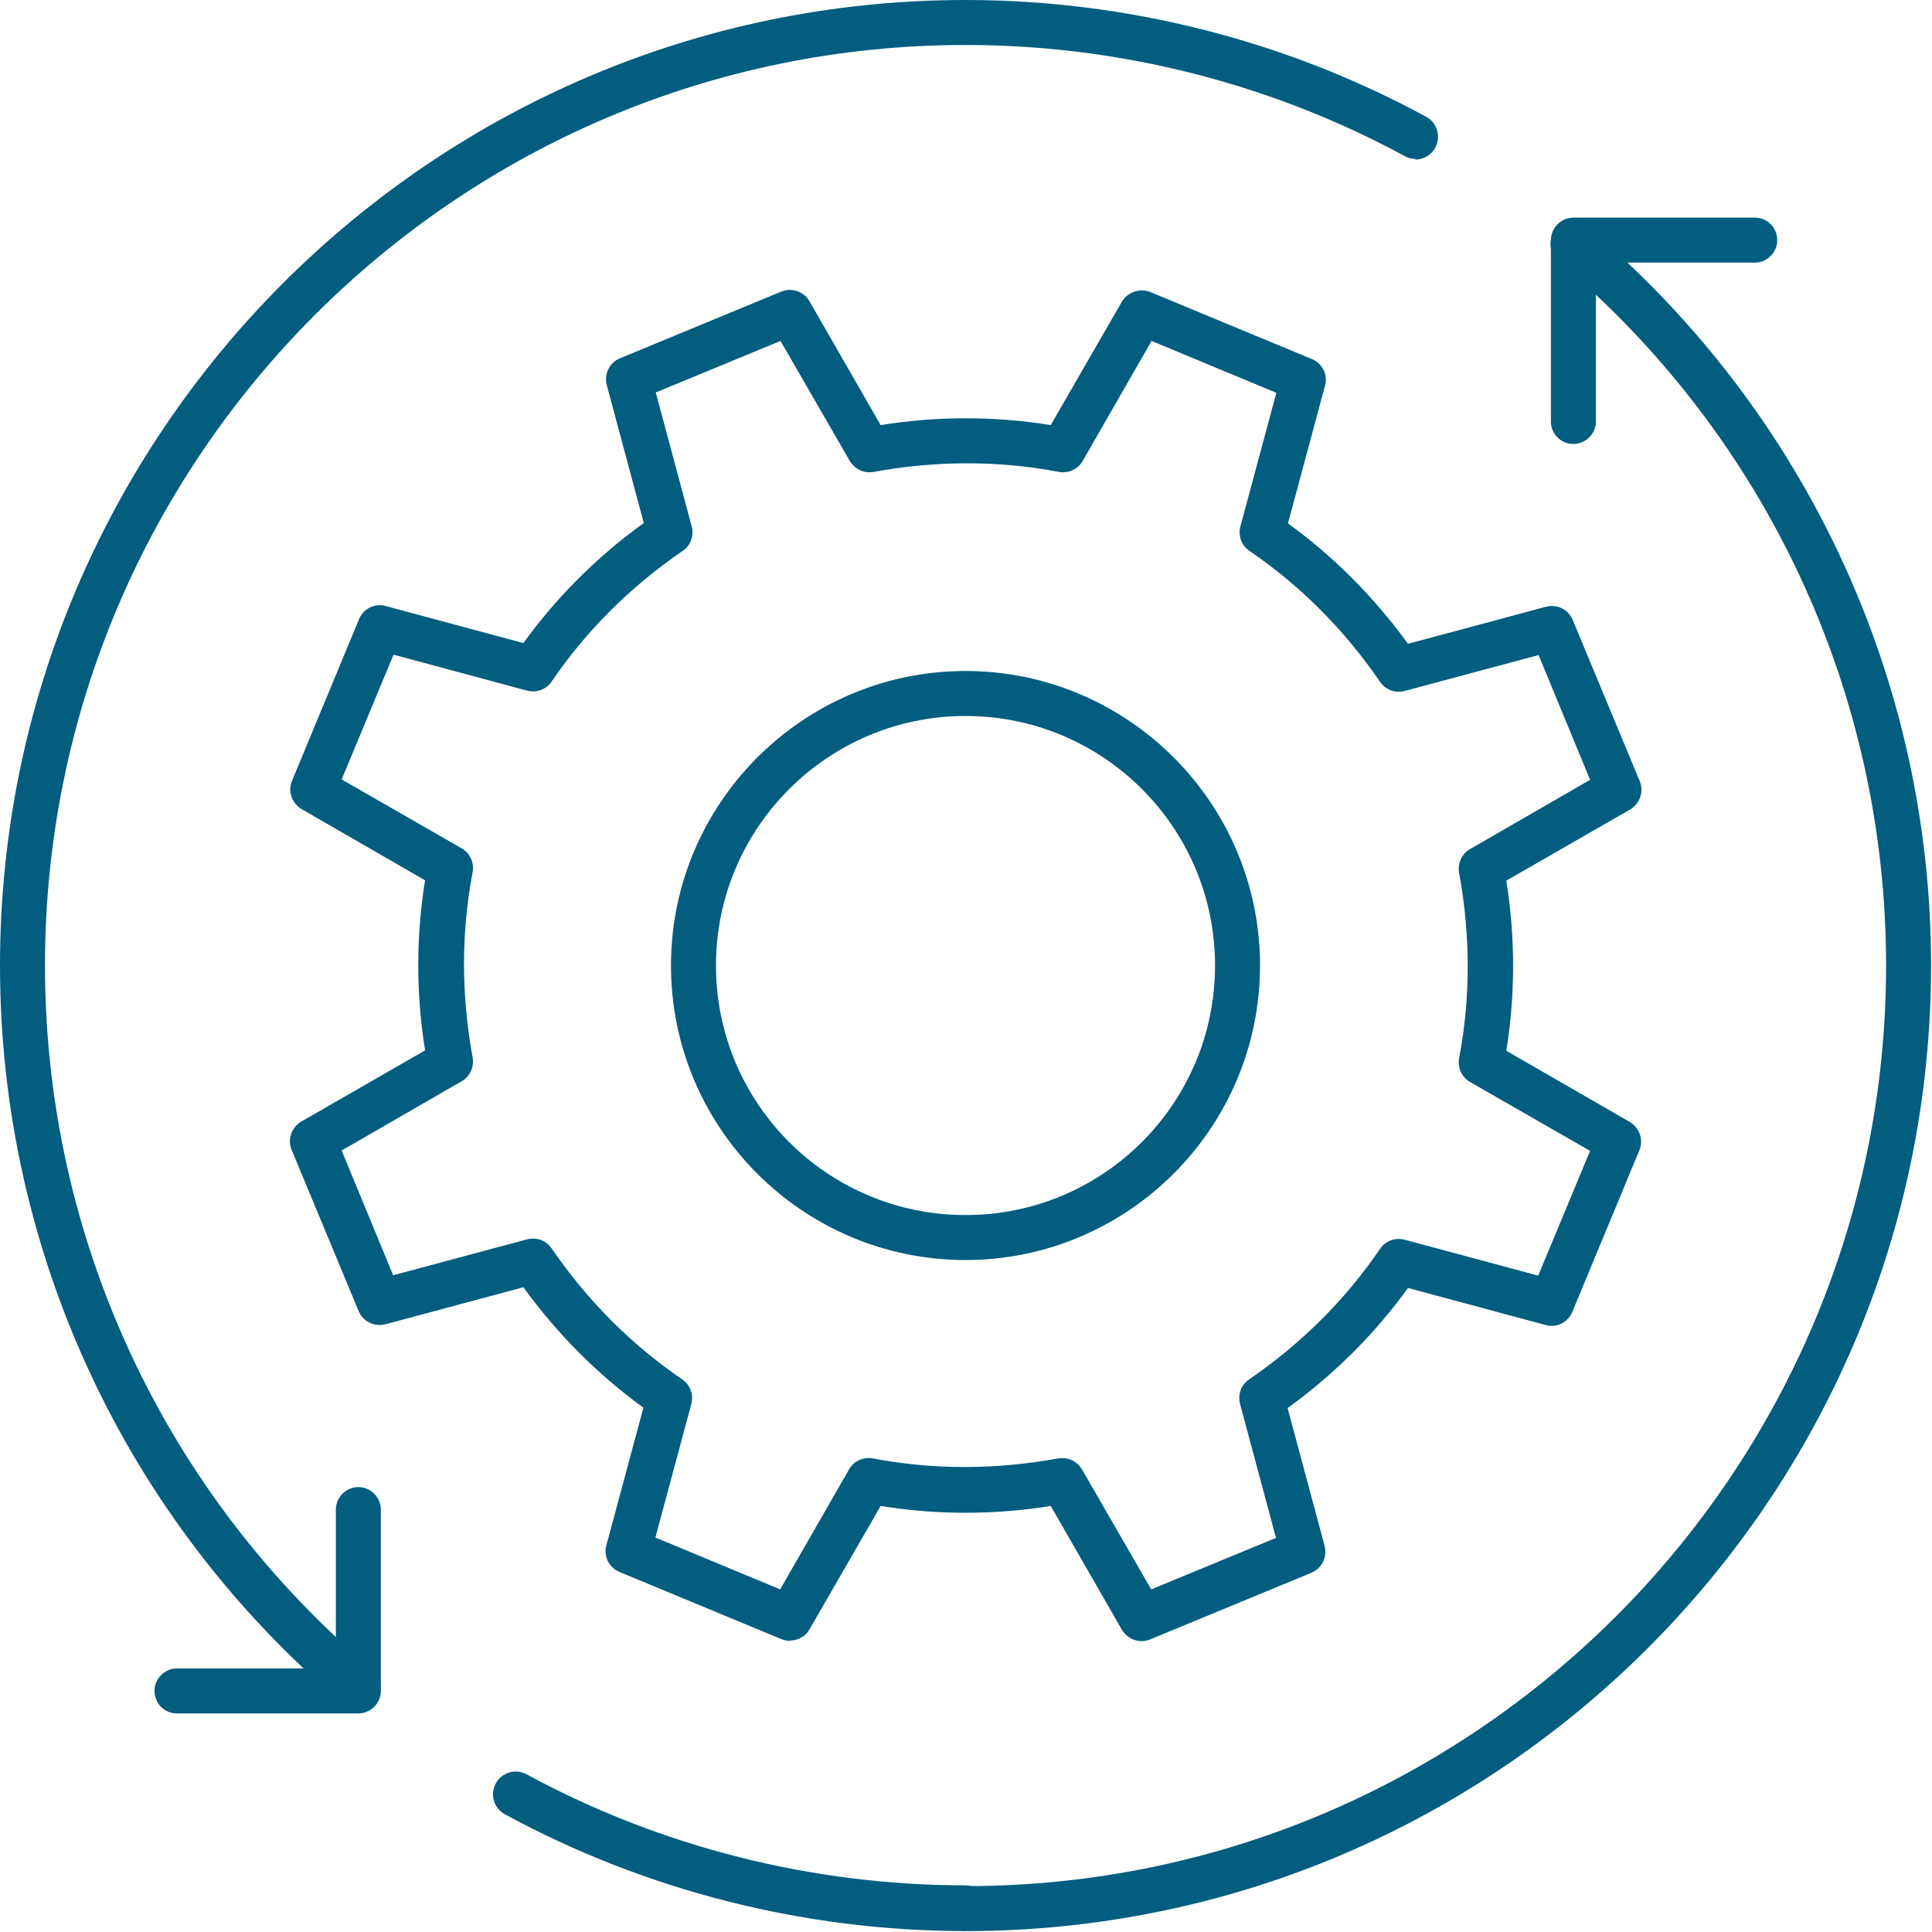
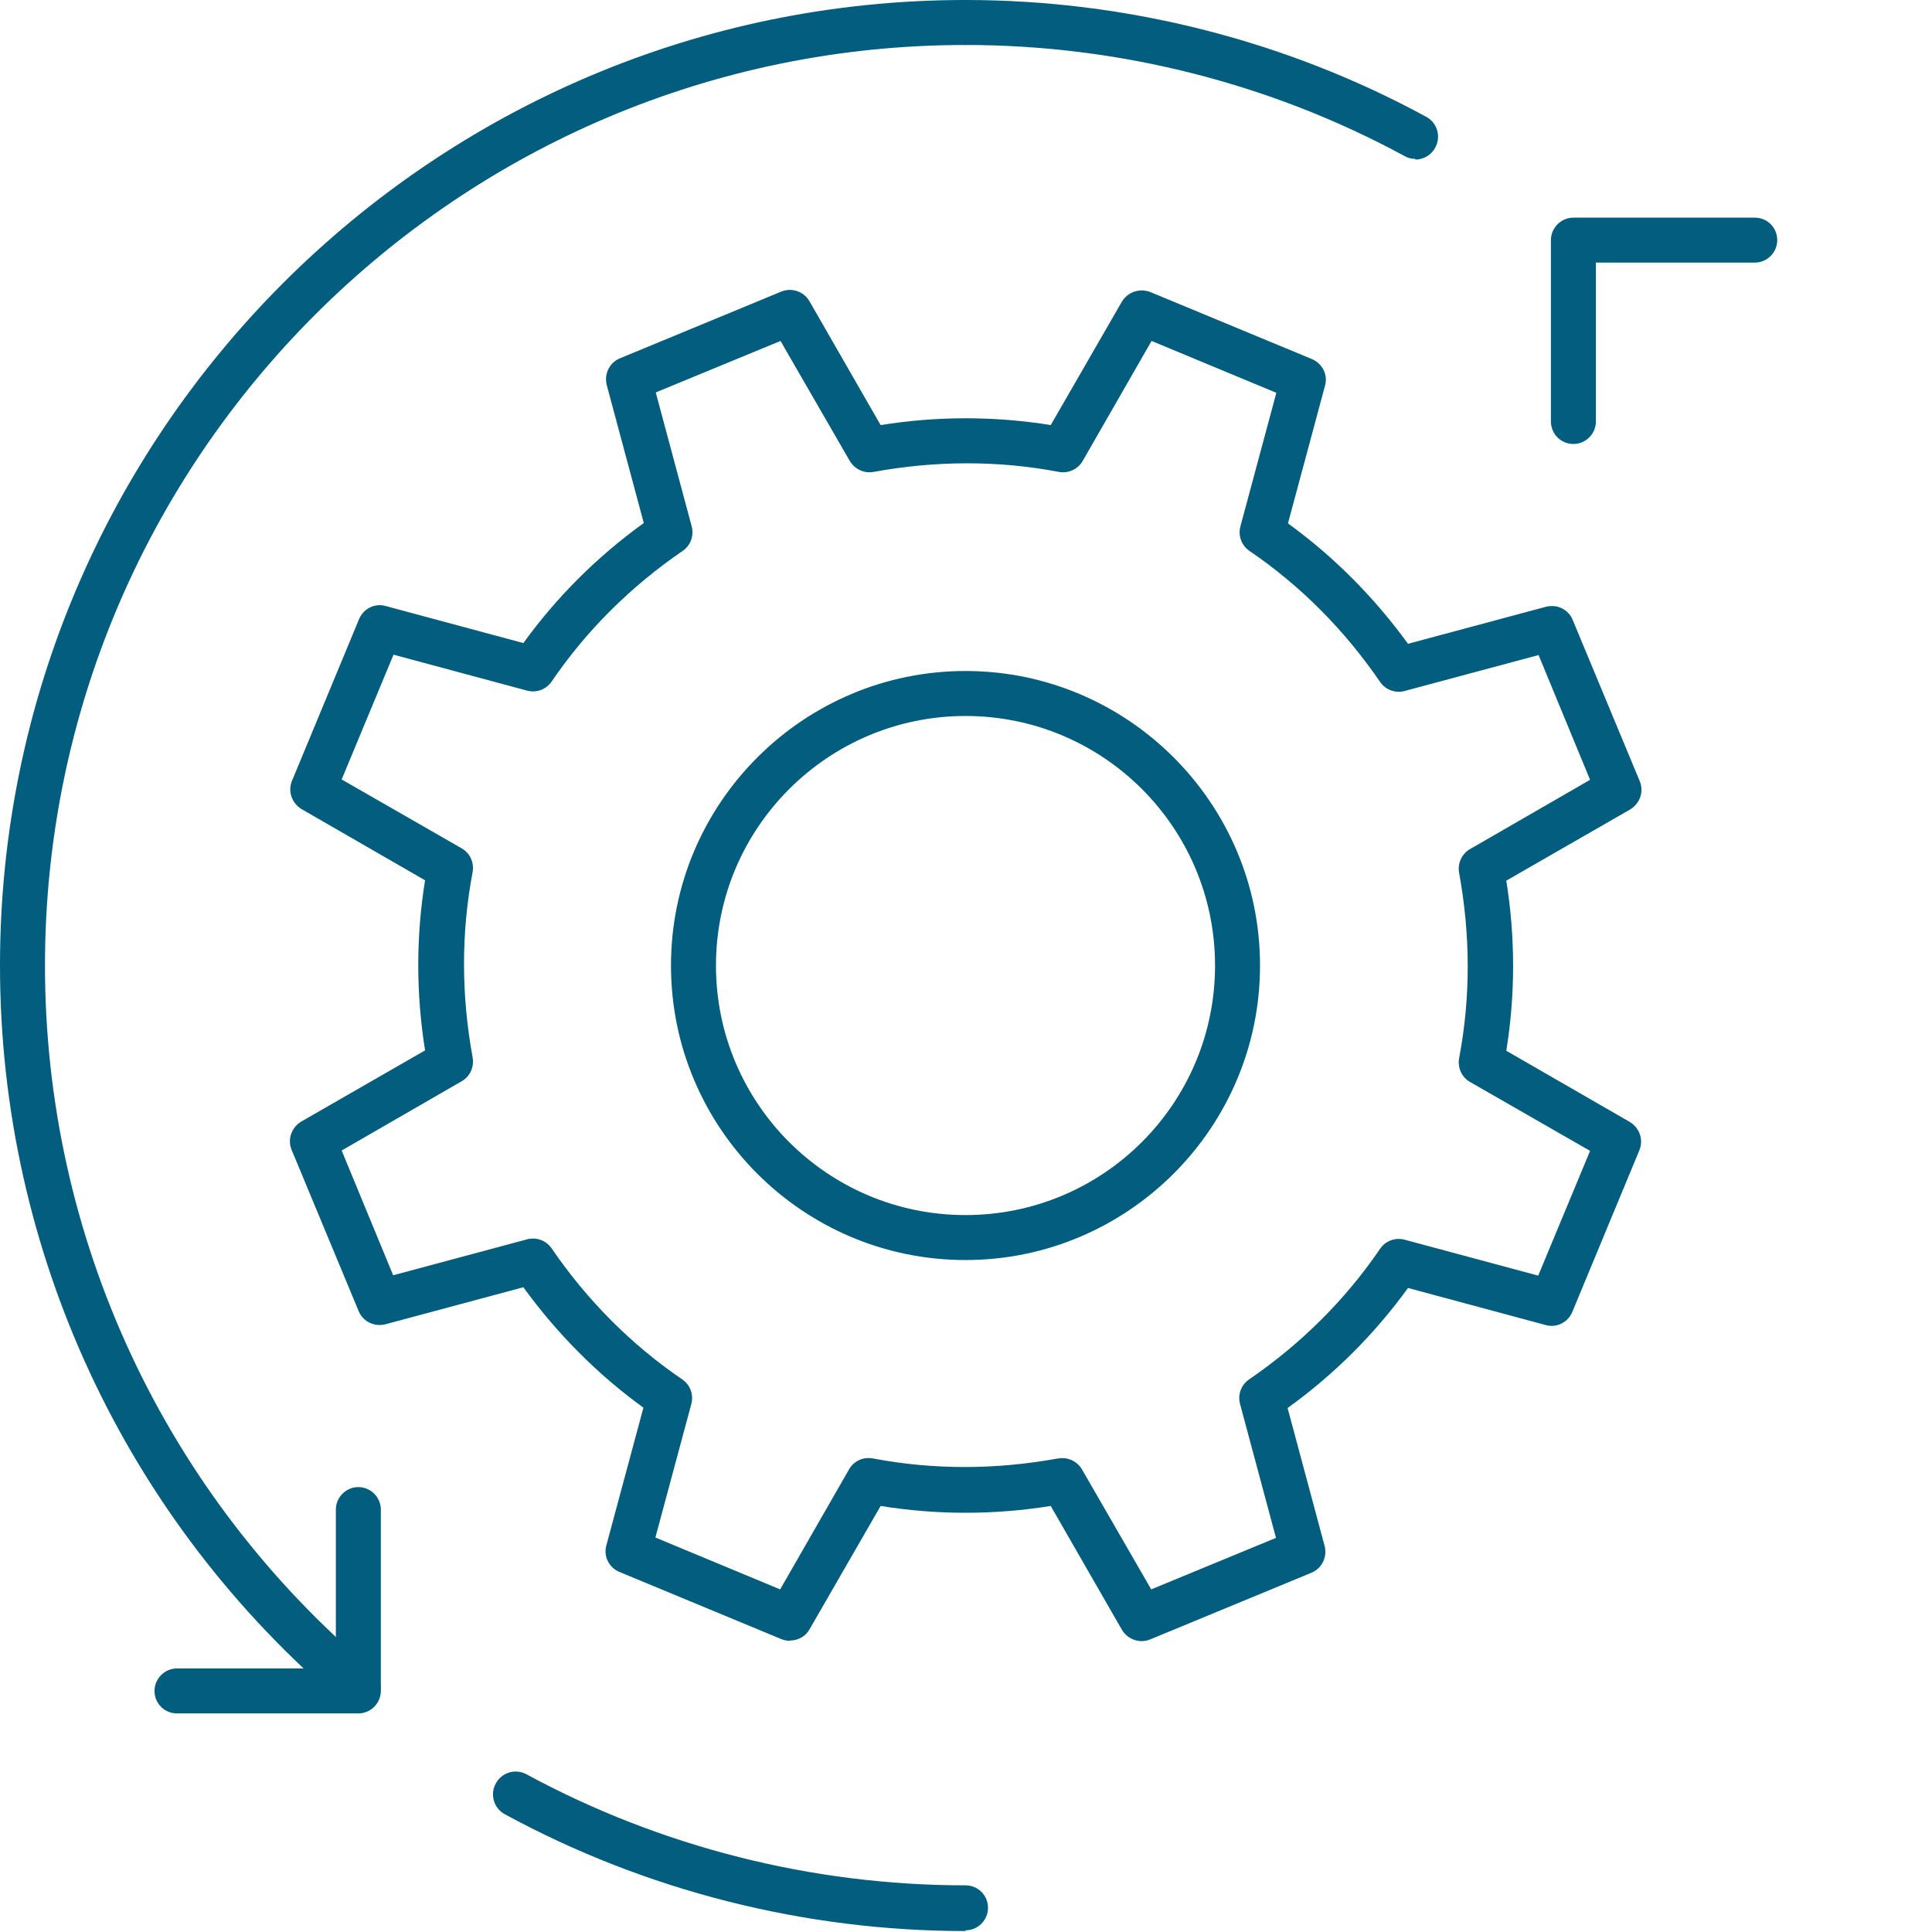
<svg xmlns="http://www.w3.org/2000/svg" fill="none" viewBox="0 0 149 149" height="149" width="149">
  <path fill="#025D7F" d="M109.15 12.252C108.87 12.252 108.591 12.196 108.311 12.028C97.989 6.434 86.296 3.469 74.464 3.469C73.485 3.469 72.73 2.685 72.73 1.734C72.73 0.783 73.513 0 74.464 0C86.856 0 99.136 3.105 109.989 9.007C110.828 9.455 111.164 10.518 110.689 11.385C110.381 11.973 109.765 12.308 109.15 12.308V12.252Z" />
-   <path fill="#025D7F" d="M74.464 148.93C73.485 148.93 72.73 148.146 72.73 147.195C72.73 146.244 73.513 145.461 74.464 145.461C113.598 145.461 145.459 113.628 145.459 74.466C145.459 53.486 136.256 33.709 120.199 20.17C119.472 19.554 119.36 18.436 119.976 17.708C120.591 16.981 121.71 16.869 122.437 17.512C139.277 31.723 148.927 52.479 148.927 74.466C148.927 115.53 115.528 148.93 74.464 148.93Z" />
  <path fill="#025D7F" d="M121.345 34.24C120.366 34.24 119.61 33.457 119.61 32.506V18.52C119.61 17.568 120.394 16.785 121.345 16.785H135.331C136.31 16.785 137.065 17.568 137.065 18.52C137.065 19.471 136.282 20.254 135.331 20.254H123.079V32.506C123.079 33.457 122.296 34.24 121.345 34.24Z" />
  <path fill="#025D7F" d="M74.463 148.927C62.071 148.927 49.791 145.822 38.937 139.92C38.098 139.472 37.763 138.409 38.238 137.542C38.686 136.703 39.749 136.367 40.616 136.843C50.938 142.437 62.63 145.402 74.463 145.402C75.442 145.402 76.197 146.186 76.197 147.137C76.197 148.088 75.414 148.871 74.463 148.871V148.927Z" />
  <path fill="#025D7F" d="M27.609 131.837C27.218 131.837 26.798 131.697 26.49 131.417C9.651 117.207 0 96.451 0 74.464C0 33.4 33.4 0 74.463 0C75.443 0 76.198 0.783 76.198 1.734C76.198 2.685 75.415 3.469 74.463 3.469C35.33 3.469 3.469 35.302 3.469 74.464C3.469 95.444 12.672 115.221 28.728 128.76C29.455 129.375 29.567 130.494 28.952 131.221C28.616 131.641 28.113 131.837 27.609 131.837Z" />
  <path fill="#025D7F" d="M27.637 132.143H13.65C12.671 132.143 11.916 131.359 11.916 130.408C11.916 129.457 12.699 128.674 13.65 128.674H25.902V116.422C25.902 115.471 26.686 114.688 27.637 114.688C28.588 114.688 29.371 115.471 29.371 116.422V130.408C29.371 131.359 28.588 132.143 27.637 132.143Z" />
  <path fill="#025D7F" d="M60.923 126.549C60.699 126.549 60.475 126.493 60.252 126.409L47.776 121.234C46.965 120.899 46.517 120.003 46.769 119.164L49.622 108.563C46.07 105.989 42.965 102.856 40.363 99.275L29.733 102.129C28.894 102.352 27.999 101.933 27.663 101.122L22.488 88.674C22.153 87.862 22.488 86.939 23.244 86.492L32.782 81.009C32.083 76.617 32.083 72.225 32.782 67.89L23.272 62.407C22.517 61.959 22.181 61.036 22.517 60.225L27.692 47.749C28.027 46.938 28.922 46.49 29.761 46.742L40.363 49.595C42.937 46.043 46.042 42.938 49.65 40.336L46.797 29.706C46.573 28.867 46.993 27.972 47.804 27.637L60.252 22.489C61.063 22.154 62.014 22.489 62.434 23.245L67.916 32.783C72.28 32.084 76.7 32.084 81.035 32.783L86.518 23.273C86.966 22.517 87.889 22.21 88.7 22.517L101.176 27.692C101.987 28.028 102.435 28.923 102.183 29.762L99.33 40.364C102.882 42.938 105.987 46.071 108.589 49.651L119.218 46.798C120.086 46.574 120.953 46.994 121.288 47.805L126.463 60.253C126.799 61.064 126.463 61.987 125.708 62.435L116.169 67.918C116.869 72.309 116.869 76.701 116.169 81.037L125.68 86.52C126.435 86.967 126.771 87.89 126.435 88.702L121.26 101.178C120.925 101.989 120.03 102.436 119.19 102.185L108.589 99.331C106.015 102.884 102.91 105.989 99.302 108.59L102.155 119.22C102.379 120.059 101.959 120.955 101.148 121.29L88.7 126.437C87.889 126.773 86.966 126.437 86.518 125.682L81.035 116.143C76.672 116.843 72.252 116.843 67.916 116.143L62.434 125.654C62.126 126.213 61.538 126.521 60.923 126.521V126.549ZM81.931 112.451C82.546 112.451 83.133 112.786 83.441 113.318L88.784 122.577L98.407 118.605L95.637 108.283C95.442 107.555 95.721 106.8 96.337 106.381C100.337 103.639 103.749 100.255 106.435 96.31C106.854 95.695 107.61 95.415 108.337 95.611L118.631 98.38L122.631 88.758L113.372 83.443C112.729 83.079 112.393 82.324 112.533 81.597C113.428 76.897 113.4 72.086 112.533 67.33C112.393 66.603 112.729 65.848 113.372 65.484L122.631 60.141L118.659 50.519L108.337 53.288C107.61 53.484 106.854 53.204 106.435 52.589C103.693 48.588 100.309 45.176 96.365 42.49C95.749 42.071 95.469 41.315 95.665 40.588L98.435 30.294L88.812 26.294L83.497 35.553C83.133 36.196 82.378 36.532 81.651 36.392C76.951 35.497 72.14 35.525 67.385 36.392C66.657 36.532 65.93 36.196 65.539 35.553L60.196 26.294L50.573 30.266L53.343 40.588C53.538 41.315 53.259 42.071 52.643 42.49C48.643 45.231 45.23 48.616 42.545 52.56C42.125 53.176 41.37 53.456 40.643 53.26L30.349 50.49L26.349 60.113L35.608 65.428C36.251 65.792 36.587 66.547 36.447 67.274C35.552 71.974 35.58 76.785 36.447 81.541C36.587 82.268 36.251 83.023 35.608 83.387L26.349 88.73L30.321 98.352L40.643 95.583C41.37 95.387 42.125 95.667 42.545 96.282C45.286 100.282 48.671 103.695 52.615 106.381C53.231 106.8 53.51 107.555 53.315 108.283L50.545 118.577L60.168 122.577L65.483 113.318C65.846 112.675 66.574 112.339 67.329 112.479C72.028 113.374 76.84 113.346 81.595 112.479C81.707 112.479 81.819 112.451 81.931 112.451ZM74.462 97.177C61.93 97.177 51.748 86.995 51.748 74.463C51.748 61.931 61.958 51.749 74.462 51.749C86.966 51.749 97.176 61.931 97.176 74.463C97.176 86.995 86.966 97.177 74.462 97.177ZM74.462 55.218C63.86 55.218 55.217 63.834 55.217 74.463C55.217 85.093 63.832 93.709 74.462 93.709C85.092 93.709 93.707 85.093 93.707 74.463C93.707 63.834 85.092 55.218 74.462 55.218Z" />
</svg>